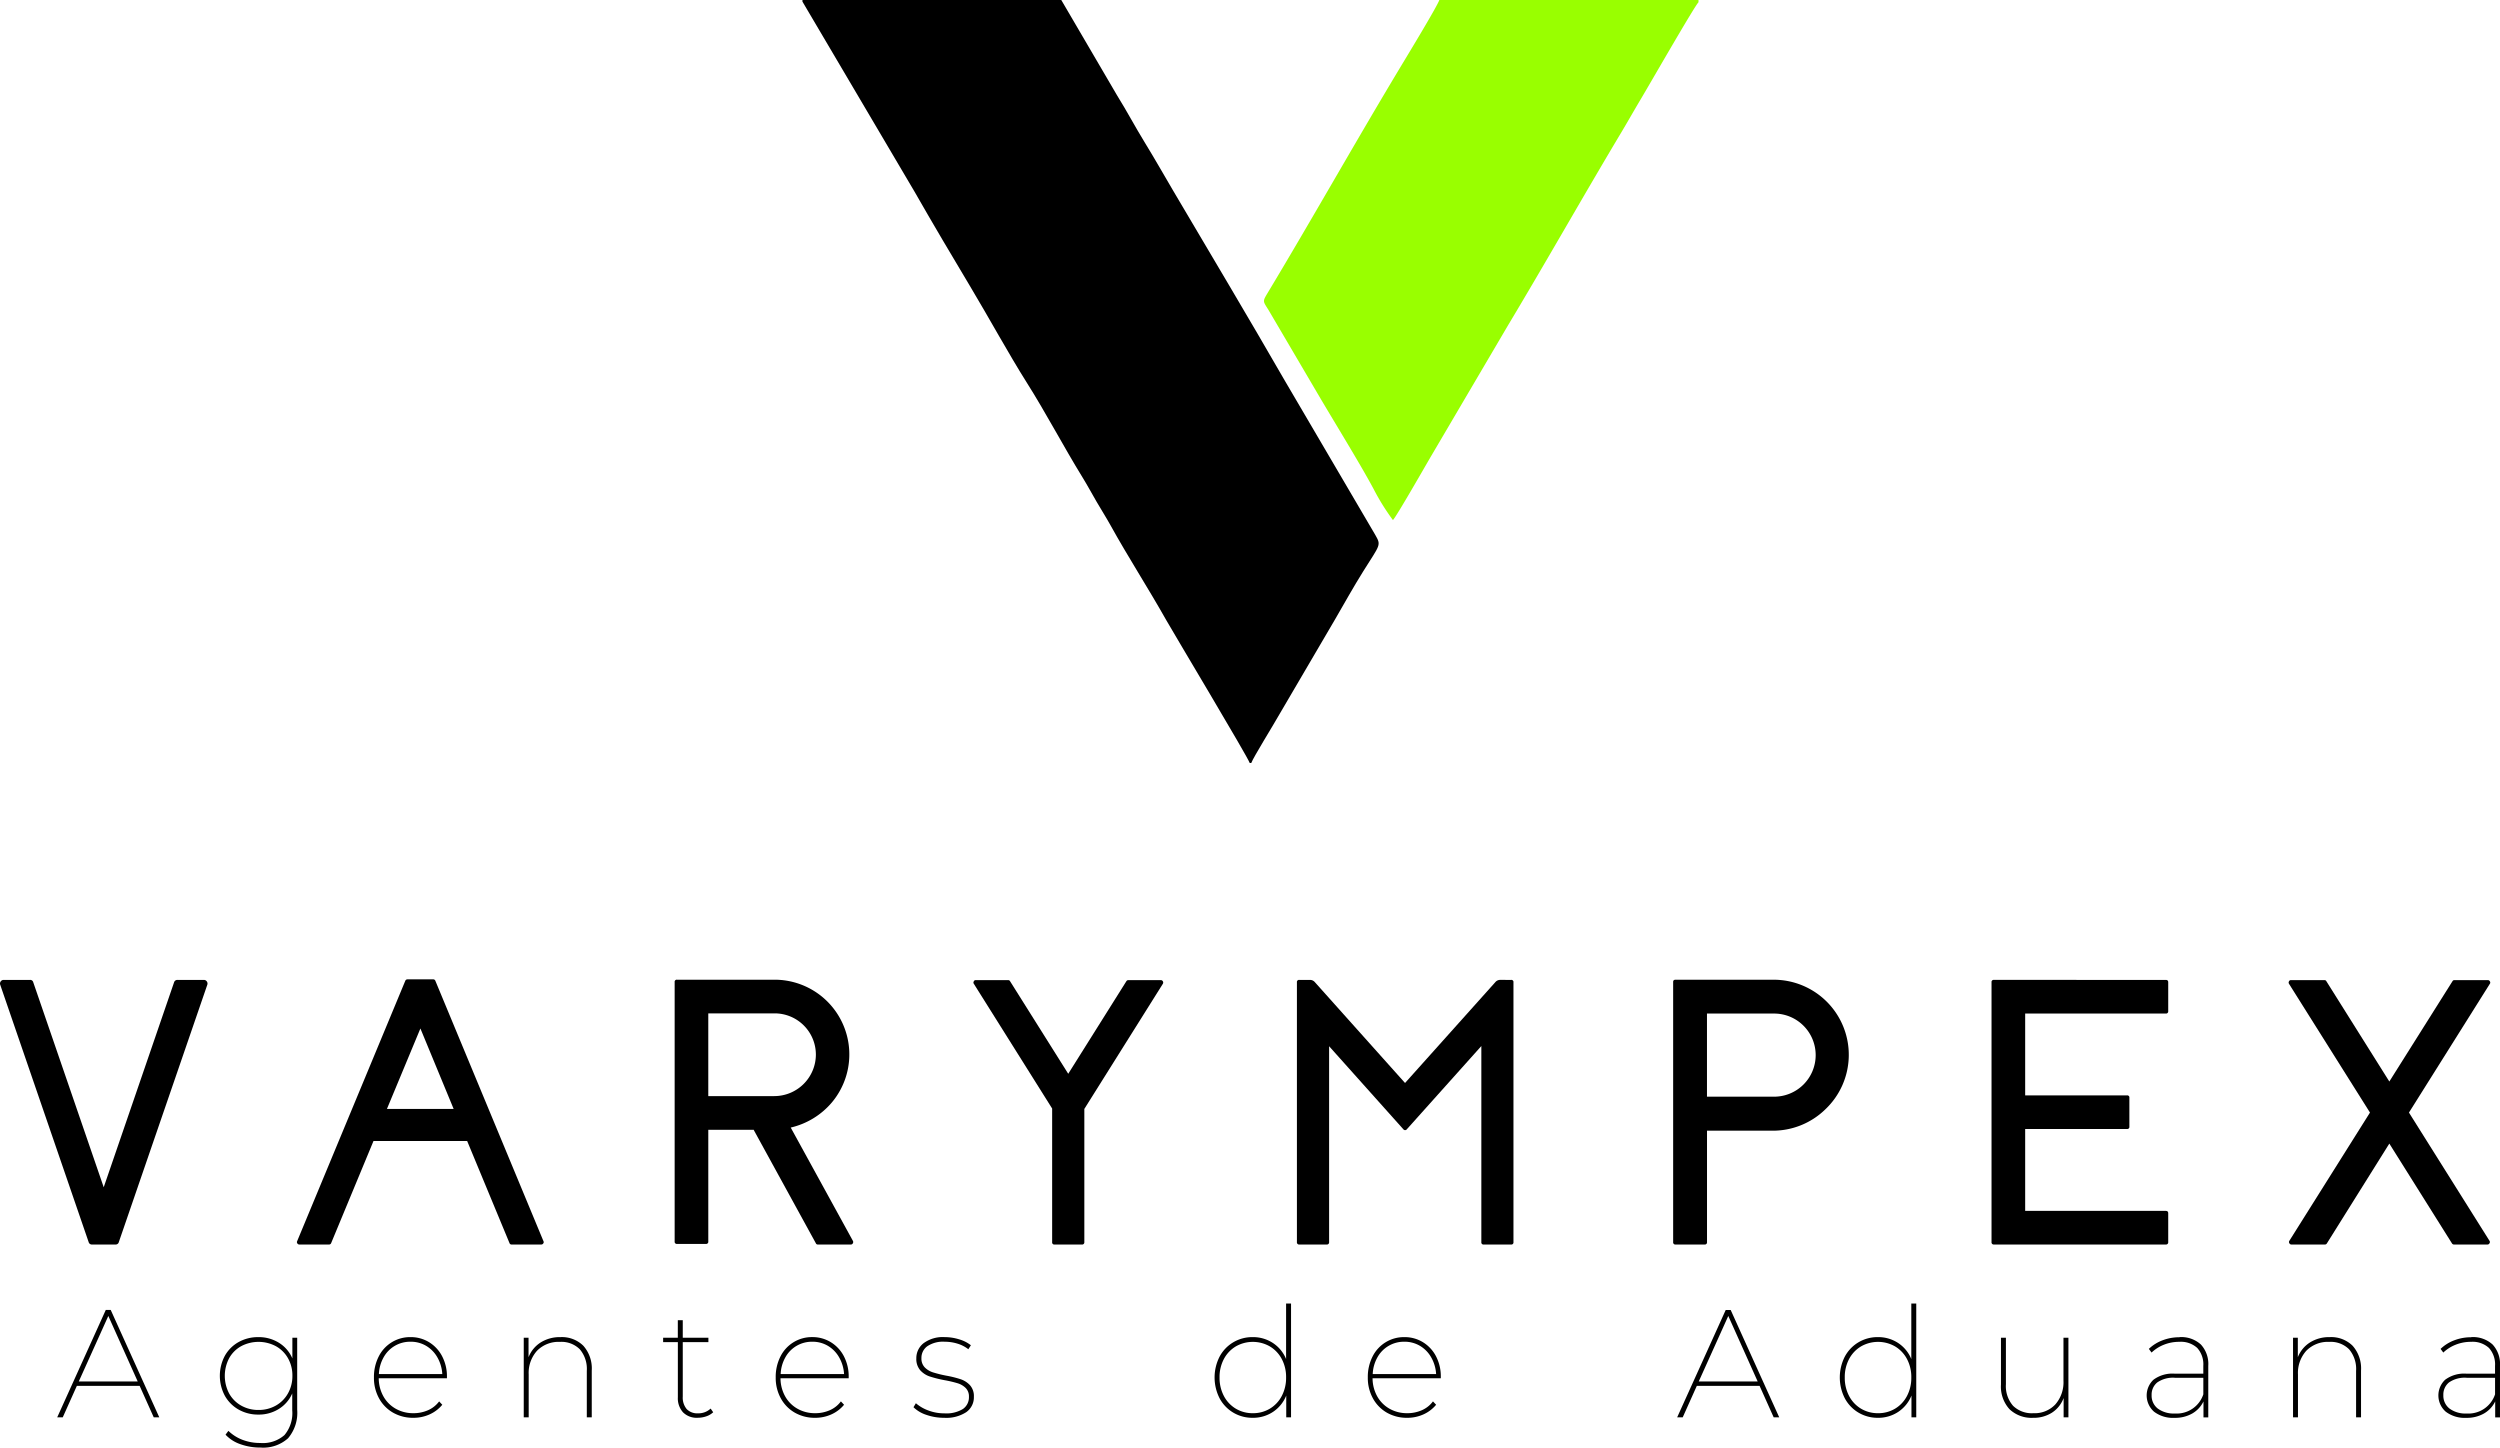
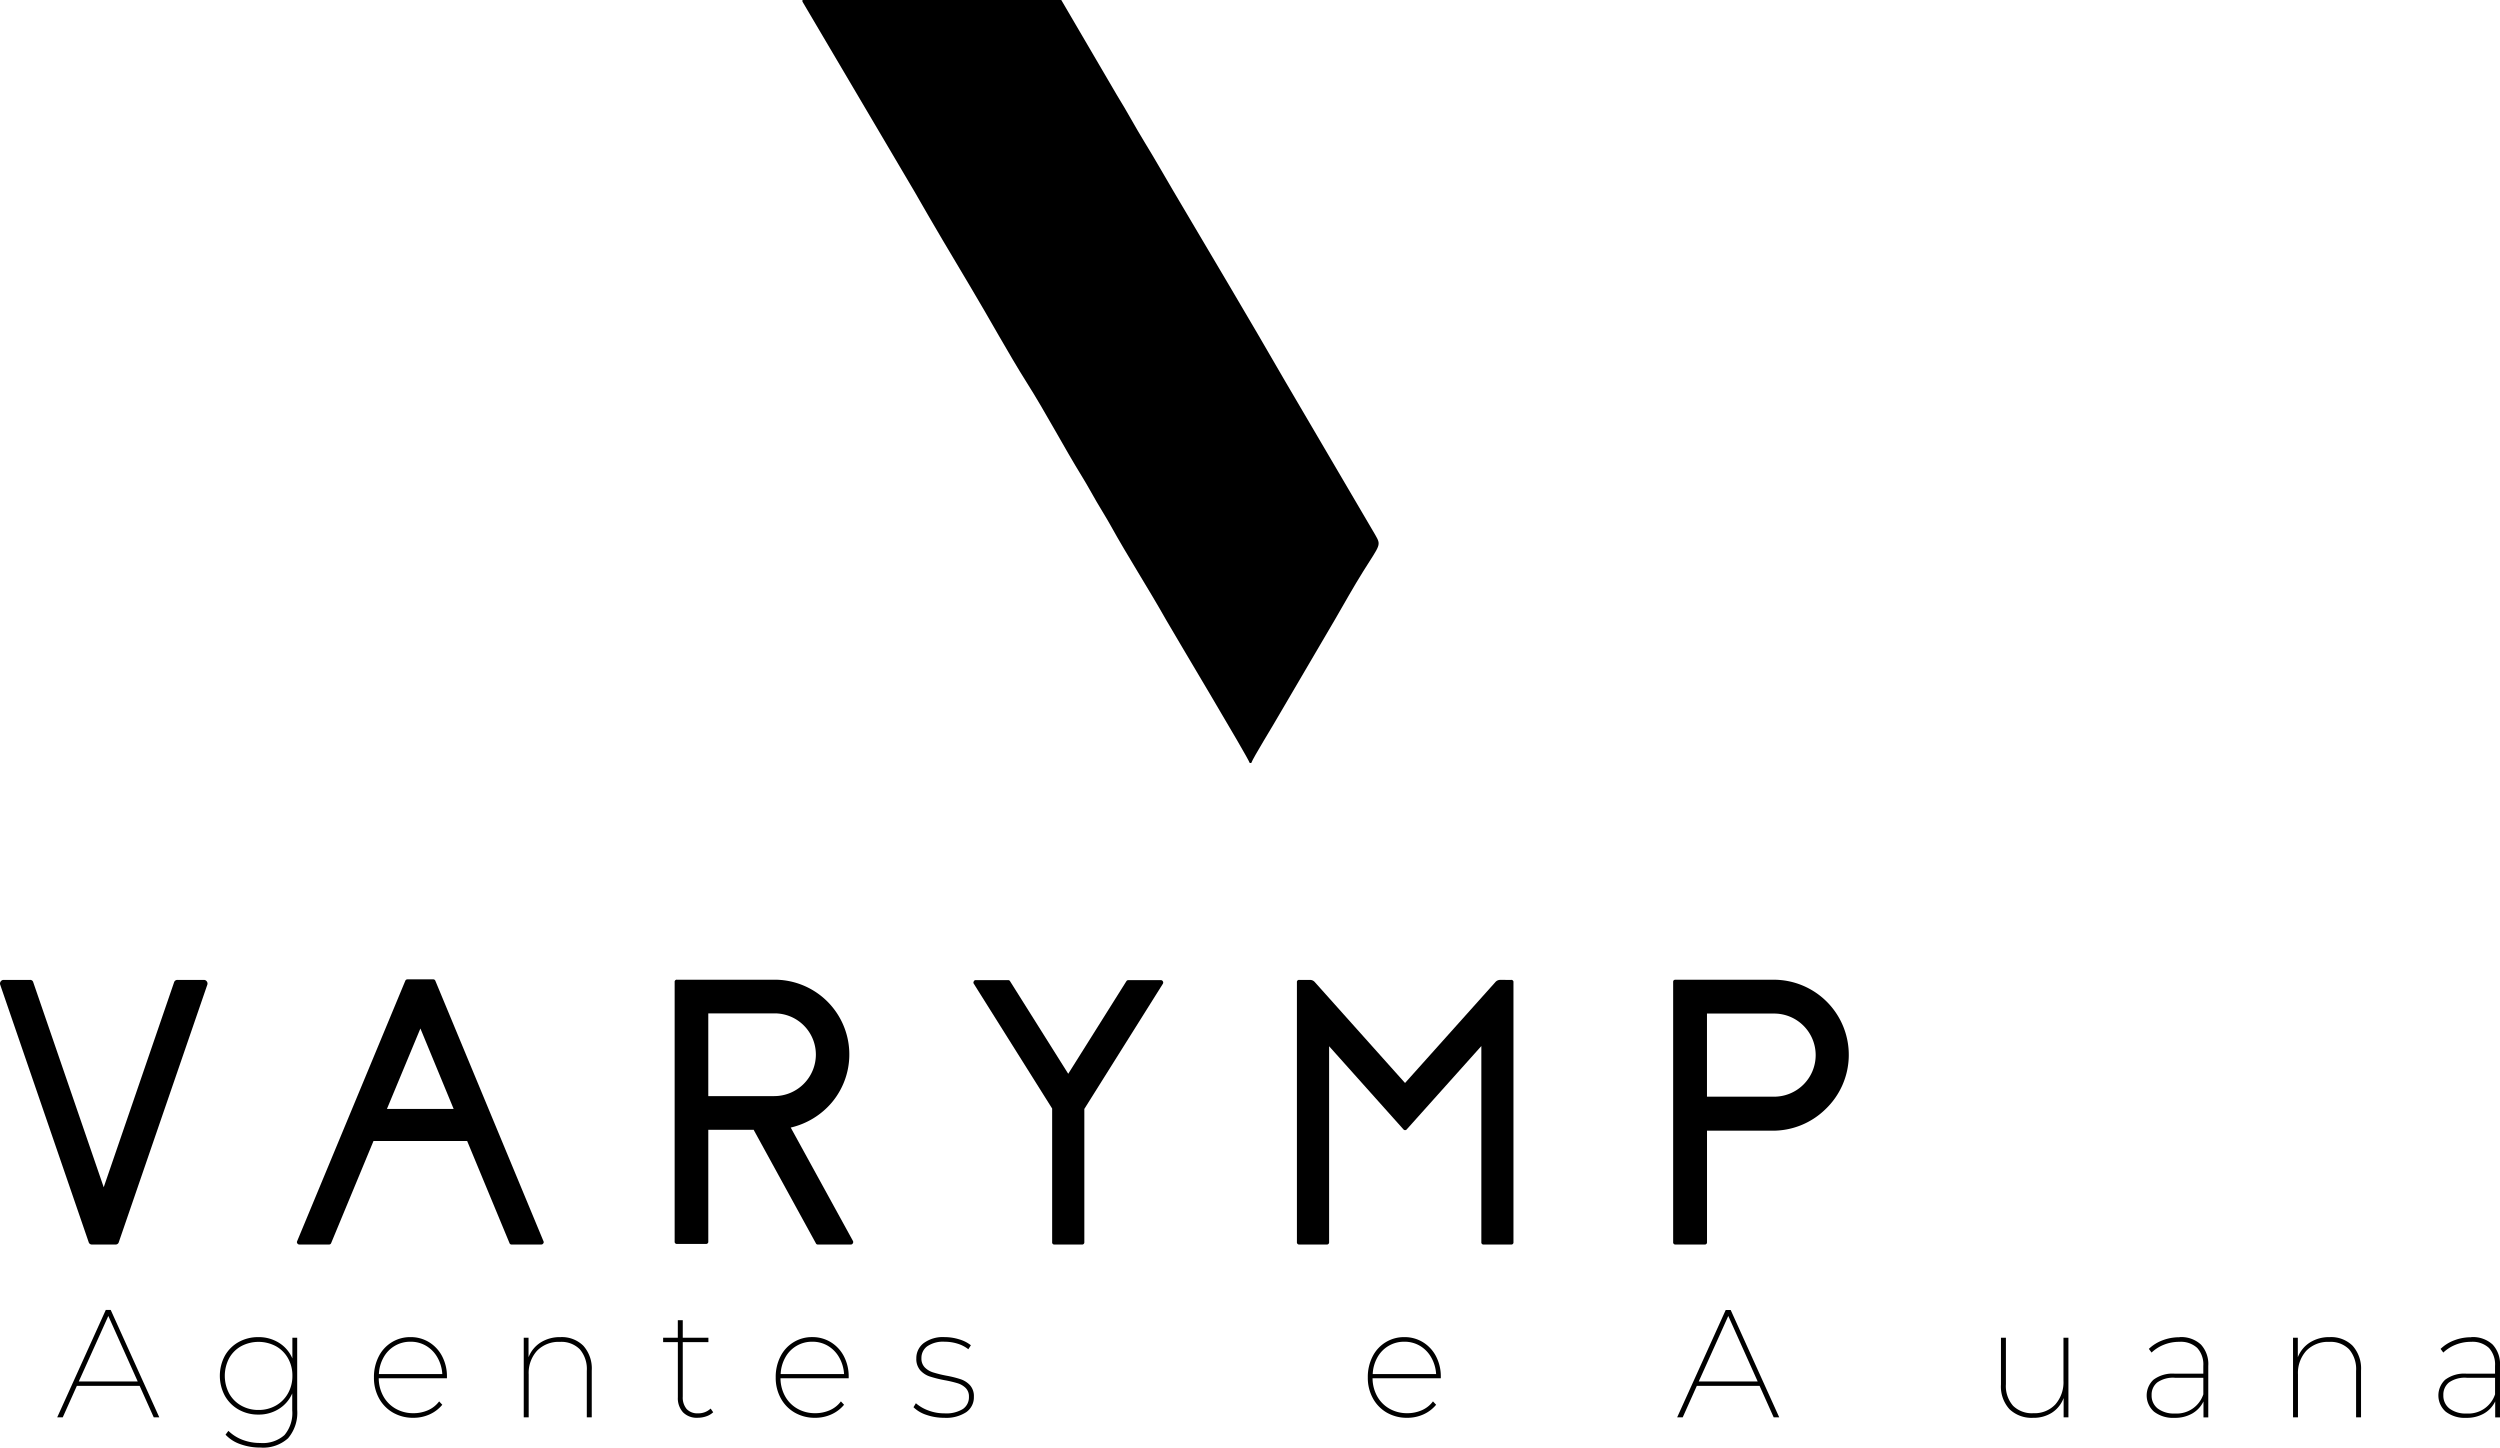
<svg xmlns="http://www.w3.org/2000/svg" id="Layer_1" data-name="Layer 1" viewBox="0 0 327.851 189.834">
  <defs>
    <style>
      .cls-1, .cls-2 {
        fill-rule: evenodd;
      }

      .cls-2 {
        fill: #9f0;
      }
    </style>
  </defs>
  <title>varympex2</title>
  <g>
    <path class="cls-1" d="M339.848,254.156h.2c.252-.71,2.983-5.112,3.659-6.328L351.05,235.3c1.215-2.1,2.416-4.255,3.673-6.266,2.24-3.573,2.387-3.388,1.582-4.8l-11.854-20.212c-4.765-8.276-9.753-16.629-14.656-24.938-1.248-2.116-2.387-4.141-3.683-6.251s-2.382-4.174-3.678-6.256l-7.3-12.479H281.189v.21l14.723,24.962c2.421,4.241,4.846,8.324,7.352,12.517,2.354,3.931,5.012,8.791,7.3,12.412,2.554,4.036,4.831,8.4,7.362,12.512.624,1.01,1.22,2.12,1.82,3.15.638,1.1,1.248,2.049,1.844,3.121,2.244,4.06,4.9,8.167,7.3,12.422C329.994,237.346,339.486,253.184,339.848,254.156Z" transform="translate(-175.957 -154.097)" />
-     <path class="cls-2" d="M398.7,154.392v-.3H364.715c-.3.872-4.174,7.252-4.979,8.591-5.908,9.811-11.645,20.026-17.505,29.77-.729,1.215-.663,1.106.081,2.3l6.242,10.625c2.158,3.7,5.646,9.32,7.514,12.8a29.928,29.928,0,0,0,2.559,4.122c.481-.491,4.35-7.276,5.084-8.52l10.03-17.057c4.993-8.319,10-17.191,14.928-25.42.848-1.425,1.582-2.73,2.5-4.269C392.369,165.018,398.211,154.84,398.7,154.392Z" transform="translate(-175.957 -154.097)" />
  </g>
  <path class="cls-1" d="M189.558,309.795l-9.239-26.878a.407.407,0,0,0-.434-.314h-3.44a.448.448,0,0,0-.386.19.455.455,0,0,0-.076.438l11.6,33.758a.428.428,0,0,0,.439.315H191.1a.418.418,0,0,0,.438-.315l11.607-33.758a.467.467,0,0,0-.076-.438.445.445,0,0,0-.381-.19h-3.44a.449.449,0,0,0-.462.314Z" transform="translate(-175.957 -154.097)" />
  <path class="cls-1" d="M226.7,299.522l4.388-10.549,4.36,10.549Zm2.692-16.991a.3.3,0,0,0-.286.19l-14.18,34.144a.278.278,0,0,0,.024.291.3.3,0,0,0,.267.148h3.878a.288.288,0,0,0,.291-.191l5.551-13.384h12.283l5.551,13.384a.278.278,0,0,0,.286.191h3.883a.3.3,0,0,0,.262-.148.26.26,0,0,0,.024-.291L233.05,282.721a.287.287,0,0,0-.291-.19Z" transform="translate(-175.957 -154.097)" />
  <path class="cls-1" d="M268.842,297.84V286.991H277.5a5.409,5.409,0,0,1,5.451,5.422,5.458,5.458,0,0,1-5.451,5.427Zm10.811,4.126a10.04,10.04,0,0,0,5.4-3.3,9.8,9.8,0,0,0-7.557-16.09h-12.75a.278.278,0,0,0-.315.314v34.02a.28.28,0,0,0,.315.315h3.783a.28.28,0,0,0,.314-.315V302.257h5.989l-.029.024,8.143,14.852a.264.264,0,0,0,.262.171h4.317a.276.276,0,0,0,.267-.148.314.314,0,0,0,.024-.315Z" transform="translate(-175.957 -154.097)" />
  <path class="cls-1" d="M323.946,282.631a.3.3,0,0,0-.272.138l-7.628,12.145-7.633-12.145a.273.273,0,0,0-.272-.138H303.93a.252.252,0,0,0-.267.162.272.272,0,0,0,0,.315l10.273,16.362v17.52a.278.278,0,0,0,.314.315h3.583a.285.285,0,0,0,.324-.315V299.522l10.3-16.414a.31.31,0,0,0,0-.315.3.3,0,0,0-.272-.162Z" transform="translate(-175.957 -154.097)" />
  <path class="cls-1" d="M372.689,282.6a.825.825,0,0,0-.629.291L360.215,296.12l-11.831-13.227a.825.825,0,0,0-.629-.291H346.35a.278.278,0,0,0-.315.314v34.072a.282.282,0,0,0,.315.315h3.583a.285.285,0,0,0,.324-.315V291.3l9.734,10.887a.285.285,0,0,0,.462,0l9.768-10.911v25.715a.278.278,0,0,0,.314.315h3.583a.278.278,0,0,0,.315-.315V282.917a.274.274,0,0,0-.315-.314Z" transform="translate(-175.957 -154.097)" />
  <path class="cls-1" d="M399.81,297.916v-10.9h8.7a5.451,5.451,0,1,1,0,10.9Zm-4.121-15.338c-.2,0-.314.09-.314.291v34.12a.282.282,0,0,0,.314.315H399.5a.282.282,0,0,0,.315-.315V302.376h8.5a9.86,9.86,0,0,0,7.009-2.792,9.848,9.848,0,0,0-6.809-17.005Z" transform="translate(-175.957 -154.097)" />
-   <path class="cls-1" d="M437.442,282.6a.278.278,0,0,0-.315.314v34.072a.282.282,0,0,0,.315.315h22.532a.285.285,0,0,0,.324-.315v-3.778c0-.214-.11-.314-.324-.314H441.539v-10.74H454.89a.276.276,0,0,0,.314-.314v-3.778a.274.274,0,0,0-.314-.315H441.539V287.014h18.435a.285.285,0,0,0,.324-.314v-3.783c0-.214-.11-.314-.324-.314Z" transform="translate(-175.957 -154.097)" />
-   <path class="cls-1" d="M497.848,282.631a.27.27,0,0,0-.267.138l-8.286,13.16-8.262-13.16a.262.262,0,0,0-.267-.138h-4.36a.265.265,0,0,0-.272.162.31.31,0,0,0,0,.315L486.756,300l-10.573,16.819a.288.288,0,0,0,0,.315.305.305,0,0,0,.276.171h4.384a.3.3,0,0,0,.262-.148l8.19-13.089,8.215,13.089a.308.308,0,0,0,.272.148h4.383a.292.292,0,0,0,.267-.171.271.271,0,0,0,0-.315L491.869,300l10.611-16.891a.271.271,0,0,0,0-.315.281.281,0,0,0-.262-.162Z" transform="translate(-175.957 -154.097)" />
  <path class="cls-1" d="M194.27,335.844h-8.236l-1.848,4.124h-.727l6.369-14.081h.649l6.369,14.081h-.727l-1.848-4.124Zm-.255-.583-3.853-8.589-3.872,8.589Z" transform="translate(-175.957 -154.097)" />
  <path class="cls-1" d="M214.931,329.528v9.434a5.159,5.159,0,0,1-1.2,3.751,4.871,4.871,0,0,1-3.617,1.217,7.657,7.657,0,0,1-2.634-.442,4.75,4.75,0,0,1-1.946-1.247l.374-.5a5.425,5.425,0,0,0,1.858,1.177,6.426,6.426,0,0,0,2.329.412,4.278,4.278,0,0,0,3.165-1.036,4.473,4.473,0,0,0,1.022-3.248V336.83a4.5,4.5,0,0,1-1.749,2.032,4.937,4.937,0,0,1-2.693.744,5.135,5.135,0,0,1-2.585-.654,4.741,4.741,0,0,1-1.809-1.81,5.561,5.561,0,0,1,0-5.25,4.67,4.67,0,0,1,1.809-1.8,5.2,5.2,0,0,1,2.585-.644,4.987,4.987,0,0,1,2.7.744,4.47,4.47,0,0,1,1.759,2.052v-2.716ZM209.86,339a4.523,4.523,0,0,0,2.27-.574,4.146,4.146,0,0,0,1.592-1.6,4.618,4.618,0,0,0,.58-2.313,4.562,4.562,0,0,0-.58-2.3,4.1,4.1,0,0,0-1.592-1.579,4.857,4.857,0,0,0-4.541,0,4.027,4.027,0,0,0-1.582,1.579,4.976,4.976,0,0,0,0,4.626,4.094,4.094,0,0,0,1.582,1.589A4.524,4.524,0,0,0,209.86,339Z" transform="translate(-175.957 -154.097)" />
  <path class="cls-1" d="M234.57,334.839h-8.944a4.9,4.9,0,0,0,.609,2.373,4.209,4.209,0,0,0,1.622,1.629,4.61,4.61,0,0,0,2.309.583,4.7,4.7,0,0,0,1.926-.392,3.606,3.606,0,0,0,1.454-1.156l.413.442a4.616,4.616,0,0,1-1.671,1.267,5.11,5.11,0,0,1-2.123.443,5.241,5.241,0,0,1-2.663-.674,4.822,4.822,0,0,1-1.838-1.881,5.552,5.552,0,0,1-.668-2.736,5.909,5.909,0,0,1,.619-2.736,4.593,4.593,0,0,1,4.177-2.555,4.579,4.579,0,0,1,2.428.664,4.68,4.68,0,0,1,1.72,1.851,5.667,5.667,0,0,1,.629,2.7v.181Zm-4.777-4.787a3.963,3.963,0,0,0-3.538,2.062,4.858,4.858,0,0,0-.609,2.182h8.314a4.967,4.967,0,0,0-.639-2.182,4.1,4.1,0,0,0-1.474-1.519A3.946,3.946,0,0,0,229.794,330.051Z" transform="translate(-175.957 -154.097)" />
  <path class="cls-1" d="M249.453,329.448a3.991,3.991,0,0,1,3.007,1.137,4.481,4.481,0,0,1,1.1,3.249v6.135h-.649v-6.095a3.985,3.985,0,0,0-.914-2.826,3.4,3.4,0,0,0-2.6-.976,3.954,3.954,0,0,0-3.007,1.157,4.323,4.323,0,0,0-1.1,3.108v5.632h-.649v-10.44h.629v2.555a4.02,4.02,0,0,1,1.582-1.931A4.7,4.7,0,0,1,249.453,329.448Z" transform="translate(-175.957 -154.097)" />
  <path class="cls-1" d="M269.485,339.3a2.419,2.419,0,0,1-.9.533,3.457,3.457,0,0,1-1.14.191,2.517,2.517,0,0,1-1.916-.714,2.733,2.733,0,0,1-.678-1.961v-7.241H262.92v-.583h1.926v-2.293h.649v2.293h3.361v.583h-3.361v7.141a2.344,2.344,0,0,0,.511,1.629,1.915,1.915,0,0,0,1.494.563,2.328,2.328,0,0,0,1.651-.624Z" transform="translate(-175.957 -154.097)" />
  <path class="cls-1" d="M287.257,334.839h-8.944a4.9,4.9,0,0,0,.609,2.373,4.208,4.208,0,0,0,1.621,1.629,4.611,4.611,0,0,0,2.31.583,4.7,4.7,0,0,0,1.926-.392,3.6,3.6,0,0,0,1.455-1.156l.413.442a4.619,4.619,0,0,1-1.671,1.267,5.11,5.11,0,0,1-2.123.443,5.241,5.241,0,0,1-2.664-.674,4.82,4.82,0,0,1-1.837-1.881,5.548,5.548,0,0,1-.668-2.736A5.909,5.909,0,0,1,278.3,332a4.592,4.592,0,0,1,4.177-2.555,4.579,4.579,0,0,1,2.428.664,4.679,4.679,0,0,1,1.72,1.851,5.663,5.663,0,0,1,.629,2.7v.181Zm-4.777-4.787a3.964,3.964,0,0,0-3.538,2.062,4.862,4.862,0,0,0-.609,2.182h8.315a4.969,4.969,0,0,0-.639-2.182,4.1,4.1,0,0,0-1.474-1.519A3.947,3.947,0,0,0,282.48,330.051Z" transform="translate(-175.957 -154.097)" />
  <path class="cls-1" d="M299.781,340.028a7,7,0,0,1-2.329-.382,4.343,4.343,0,0,1-1.7-1.006l.314-.523a5.217,5.217,0,0,0,1.622.945,5.826,5.826,0,0,0,2.113.382,4.162,4.162,0,0,0,2.437-.573,1.867,1.867,0,0,0,.786-1.6,1.549,1.549,0,0,0-.423-1.147,2.564,2.564,0,0,0-1.052-.623,14.942,14.942,0,0,0-1.69-.4,15.565,15.565,0,0,1-1.975-.493,2.933,2.933,0,0,1-1.248-.815,2.252,2.252,0,0,1-.511-1.569,2.476,2.476,0,0,1,.953-1.981,4.246,4.246,0,0,1,2.781-.795,6.362,6.362,0,0,1,1.887.292,4.491,4.491,0,0,1,1.533.774l-.334.523a4.324,4.324,0,0,0-1.425-.734,5.673,5.673,0,0,0-1.68-.251,3.685,3.685,0,0,0-2.28.594,1.876,1.876,0,0,0-.766,1.559,1.653,1.653,0,0,0,.432,1.207,2.622,2.622,0,0,0,1.071.654,15.583,15.583,0,0,0,1.74.433,13.848,13.848,0,0,1,1.907.473,2.959,2.959,0,0,1,1.228.795,2.14,2.14,0,0,1,.5,1.509,2.374,2.374,0,0,1-1,2.011A4.788,4.788,0,0,1,299.781,340.028Z" transform="translate(-175.957 -154.097)" />
-   <path class="cls-1" d="M345.265,325.043v14.925h-.629v-2.856a4.64,4.64,0,0,1-1.74,2.142,4.715,4.715,0,0,1-2.663.774,4.892,4.892,0,0,1-2.536-.674,4.818,4.818,0,0,1-1.8-1.881,6.012,6.012,0,0,1,0-5.471,4.815,4.815,0,0,1,1.8-1.881,4.889,4.889,0,0,1,2.536-.674,4.726,4.726,0,0,1,2.644.764,4.593,4.593,0,0,1,1.739,2.112v-7.282Zm-5.012,14.382a4.265,4.265,0,0,0,2.231-.593,4.185,4.185,0,0,0,1.562-1.66,5.078,5.078,0,0,0,.57-2.434,5.021,5.021,0,0,0-.57-2.424,4.2,4.2,0,0,0-1.562-1.649,4.489,4.489,0,0,0-4.462,0,4.208,4.208,0,0,0-1.562,1.649,5.022,5.022,0,0,0-.57,2.424,5.08,5.08,0,0,0,.57,2.434,4.19,4.19,0,0,0,1.563,1.66A4.266,4.266,0,0,0,340.253,339.425Z" transform="translate(-175.957 -154.097)" />
  <path class="cls-1" d="M364.9,334.839h-8.944a4.9,4.9,0,0,0,.609,2.373,4.208,4.208,0,0,0,1.622,1.629,4.61,4.61,0,0,0,2.31.583,4.7,4.7,0,0,0,1.926-.392,3.6,3.6,0,0,0,1.454-1.156l.413.442a4.616,4.616,0,0,1-1.671,1.267,5.11,5.11,0,0,1-2.123.443,5.241,5.241,0,0,1-2.664-.674A4.823,4.823,0,0,1,356,337.474a5.552,5.552,0,0,1-.668-2.736,5.909,5.909,0,0,1,.619-2.736,4.593,4.593,0,0,1,4.177-2.555,4.58,4.58,0,0,1,2.428.664,4.681,4.681,0,0,1,1.72,1.851,5.667,5.667,0,0,1,.629,2.7v.181Zm-4.777-4.787a3.963,3.963,0,0,0-3.538,2.062,4.862,4.862,0,0,0-.609,2.182h8.314a4.968,4.968,0,0,0-.639-2.182,4.1,4.1,0,0,0-1.474-1.519A3.946,3.946,0,0,0,360.128,330.051Z" transform="translate(-175.957 -154.097)" />
  <path class="cls-1" d="M406.713,335.844h-8.236l-1.848,4.124H395.9l6.369-14.081h.649l6.368,14.081h-.727l-1.848-4.124Zm-.255-.583-3.853-8.589-3.872,8.589Z" transform="translate(-175.957 -154.097)" />
-   <path class="cls-1" d="M427.256,325.043v14.925h-.629v-2.856a4.64,4.64,0,0,1-1.74,2.142,4.715,4.715,0,0,1-2.663.774,4.891,4.891,0,0,1-2.536-.674,4.818,4.818,0,0,1-1.8-1.881,6.012,6.012,0,0,1,0-5.471,4.815,4.815,0,0,1,1.8-1.881,4.889,4.889,0,0,1,2.536-.674,4.726,4.726,0,0,1,2.644.764,4.594,4.594,0,0,1,1.739,2.112v-7.282Zm-5.012,14.382a4.265,4.265,0,0,0,2.231-.593,4.185,4.185,0,0,0,1.562-1.66,5.08,5.08,0,0,0,.57-2.434,5.022,5.022,0,0,0-.57-2.424,4.2,4.2,0,0,0-1.562-1.649,4.489,4.489,0,0,0-4.462,0,4.207,4.207,0,0,0-1.562,1.649,5.022,5.022,0,0,0-.57,2.424,5.08,5.08,0,0,0,.57,2.434,4.189,4.189,0,0,0,1.563,1.66A4.266,4.266,0,0,0,422.244,339.425Z" transform="translate(-175.957 -154.097)" />
  <path class="cls-1" d="M447.21,329.528v10.44h-.629v-2.534a3.886,3.886,0,0,1-1.513,1.911,4.41,4.41,0,0,1-2.477.684,4.185,4.185,0,0,1-3.106-1.127,4.4,4.4,0,0,1-1.121-3.239v-6.135h.649v6.095a3.93,3.93,0,0,0,.933,2.826,3.513,3.513,0,0,0,2.663.976,3.728,3.728,0,0,0,2.89-1.156,4.418,4.418,0,0,0,1.062-3.108v-5.632Z" transform="translate(-175.957 -154.097)" />
  <path class="cls-1" d="M461.778,329.448a3.808,3.808,0,0,1,2.8.966,3.768,3.768,0,0,1,.973,2.8v6.759h-.629v-2.092a3.665,3.665,0,0,1-1.464,1.579,4.507,4.507,0,0,1-2.329.573,4.089,4.089,0,0,1-2.683-.8,2.834,2.834,0,0,1-.088-4.194,4.166,4.166,0,0,1,2.83-.795H464.9v-1.026a3.208,3.208,0,0,0-.8-2.353,3.164,3.164,0,0,0-2.349-.8,5.347,5.347,0,0,0-2.025.382,5,5,0,0,0-1.612,1.026l-.354-.483a5.236,5.236,0,0,1,1.8-1.126,6.132,6.132,0,0,1,2.211-.4Zm-.61,10.017a3.682,3.682,0,0,0,3.735-2.514v-2.172h-3.715a3.614,3.614,0,0,0-2.329.613,2.047,2.047,0,0,0-.737,1.66,2.131,2.131,0,0,0,.816,1.77A3.509,3.509,0,0,0,461.168,339.465Z" transform="translate(-175.957 -154.097)" />
  <path class="cls-1" d="M481.476,329.448a3.992,3.992,0,0,1,3.008,1.137,4.482,4.482,0,0,1,1.1,3.249v6.135h-.649v-6.095a3.985,3.985,0,0,0-.914-2.826,3.4,3.4,0,0,0-2.6-.976,3.954,3.954,0,0,0-3.007,1.157,4.322,4.322,0,0,0-1.1,3.108v5.632h-.648v-10.44h.629v2.555a4.02,4.02,0,0,1,1.583-1.931A4.7,4.7,0,0,1,481.476,329.448Z" transform="translate(-175.957 -154.097)" />
  <path class="cls-1" d="M500.034,329.448a3.809,3.809,0,0,1,2.8.966,3.767,3.767,0,0,1,.973,2.8v6.759h-.629v-2.092a3.664,3.664,0,0,1-1.465,1.579,4.506,4.506,0,0,1-2.329.573,4.088,4.088,0,0,1-2.683-.8,2.834,2.834,0,0,1-.089-4.194,4.167,4.167,0,0,1,2.83-.795h3.715v-1.026a3.21,3.21,0,0,0-.8-2.353,3.165,3.165,0,0,0-2.349-.8,5.345,5.345,0,0,0-2.024.382,5,5,0,0,0-1.612,1.026l-.354-.483a5.235,5.235,0,0,1,1.8-1.126,6.131,6.131,0,0,1,2.211-.4Zm-.609,10.017a3.681,3.681,0,0,0,3.735-2.514v-2.172h-3.715a3.612,3.612,0,0,0-2.329.613,2.046,2.046,0,0,0-.737,1.66,2.131,2.131,0,0,0,.815,1.77A3.51,3.51,0,0,0,499.425,339.465Z" transform="translate(-175.957 -154.097)" />
</svg>